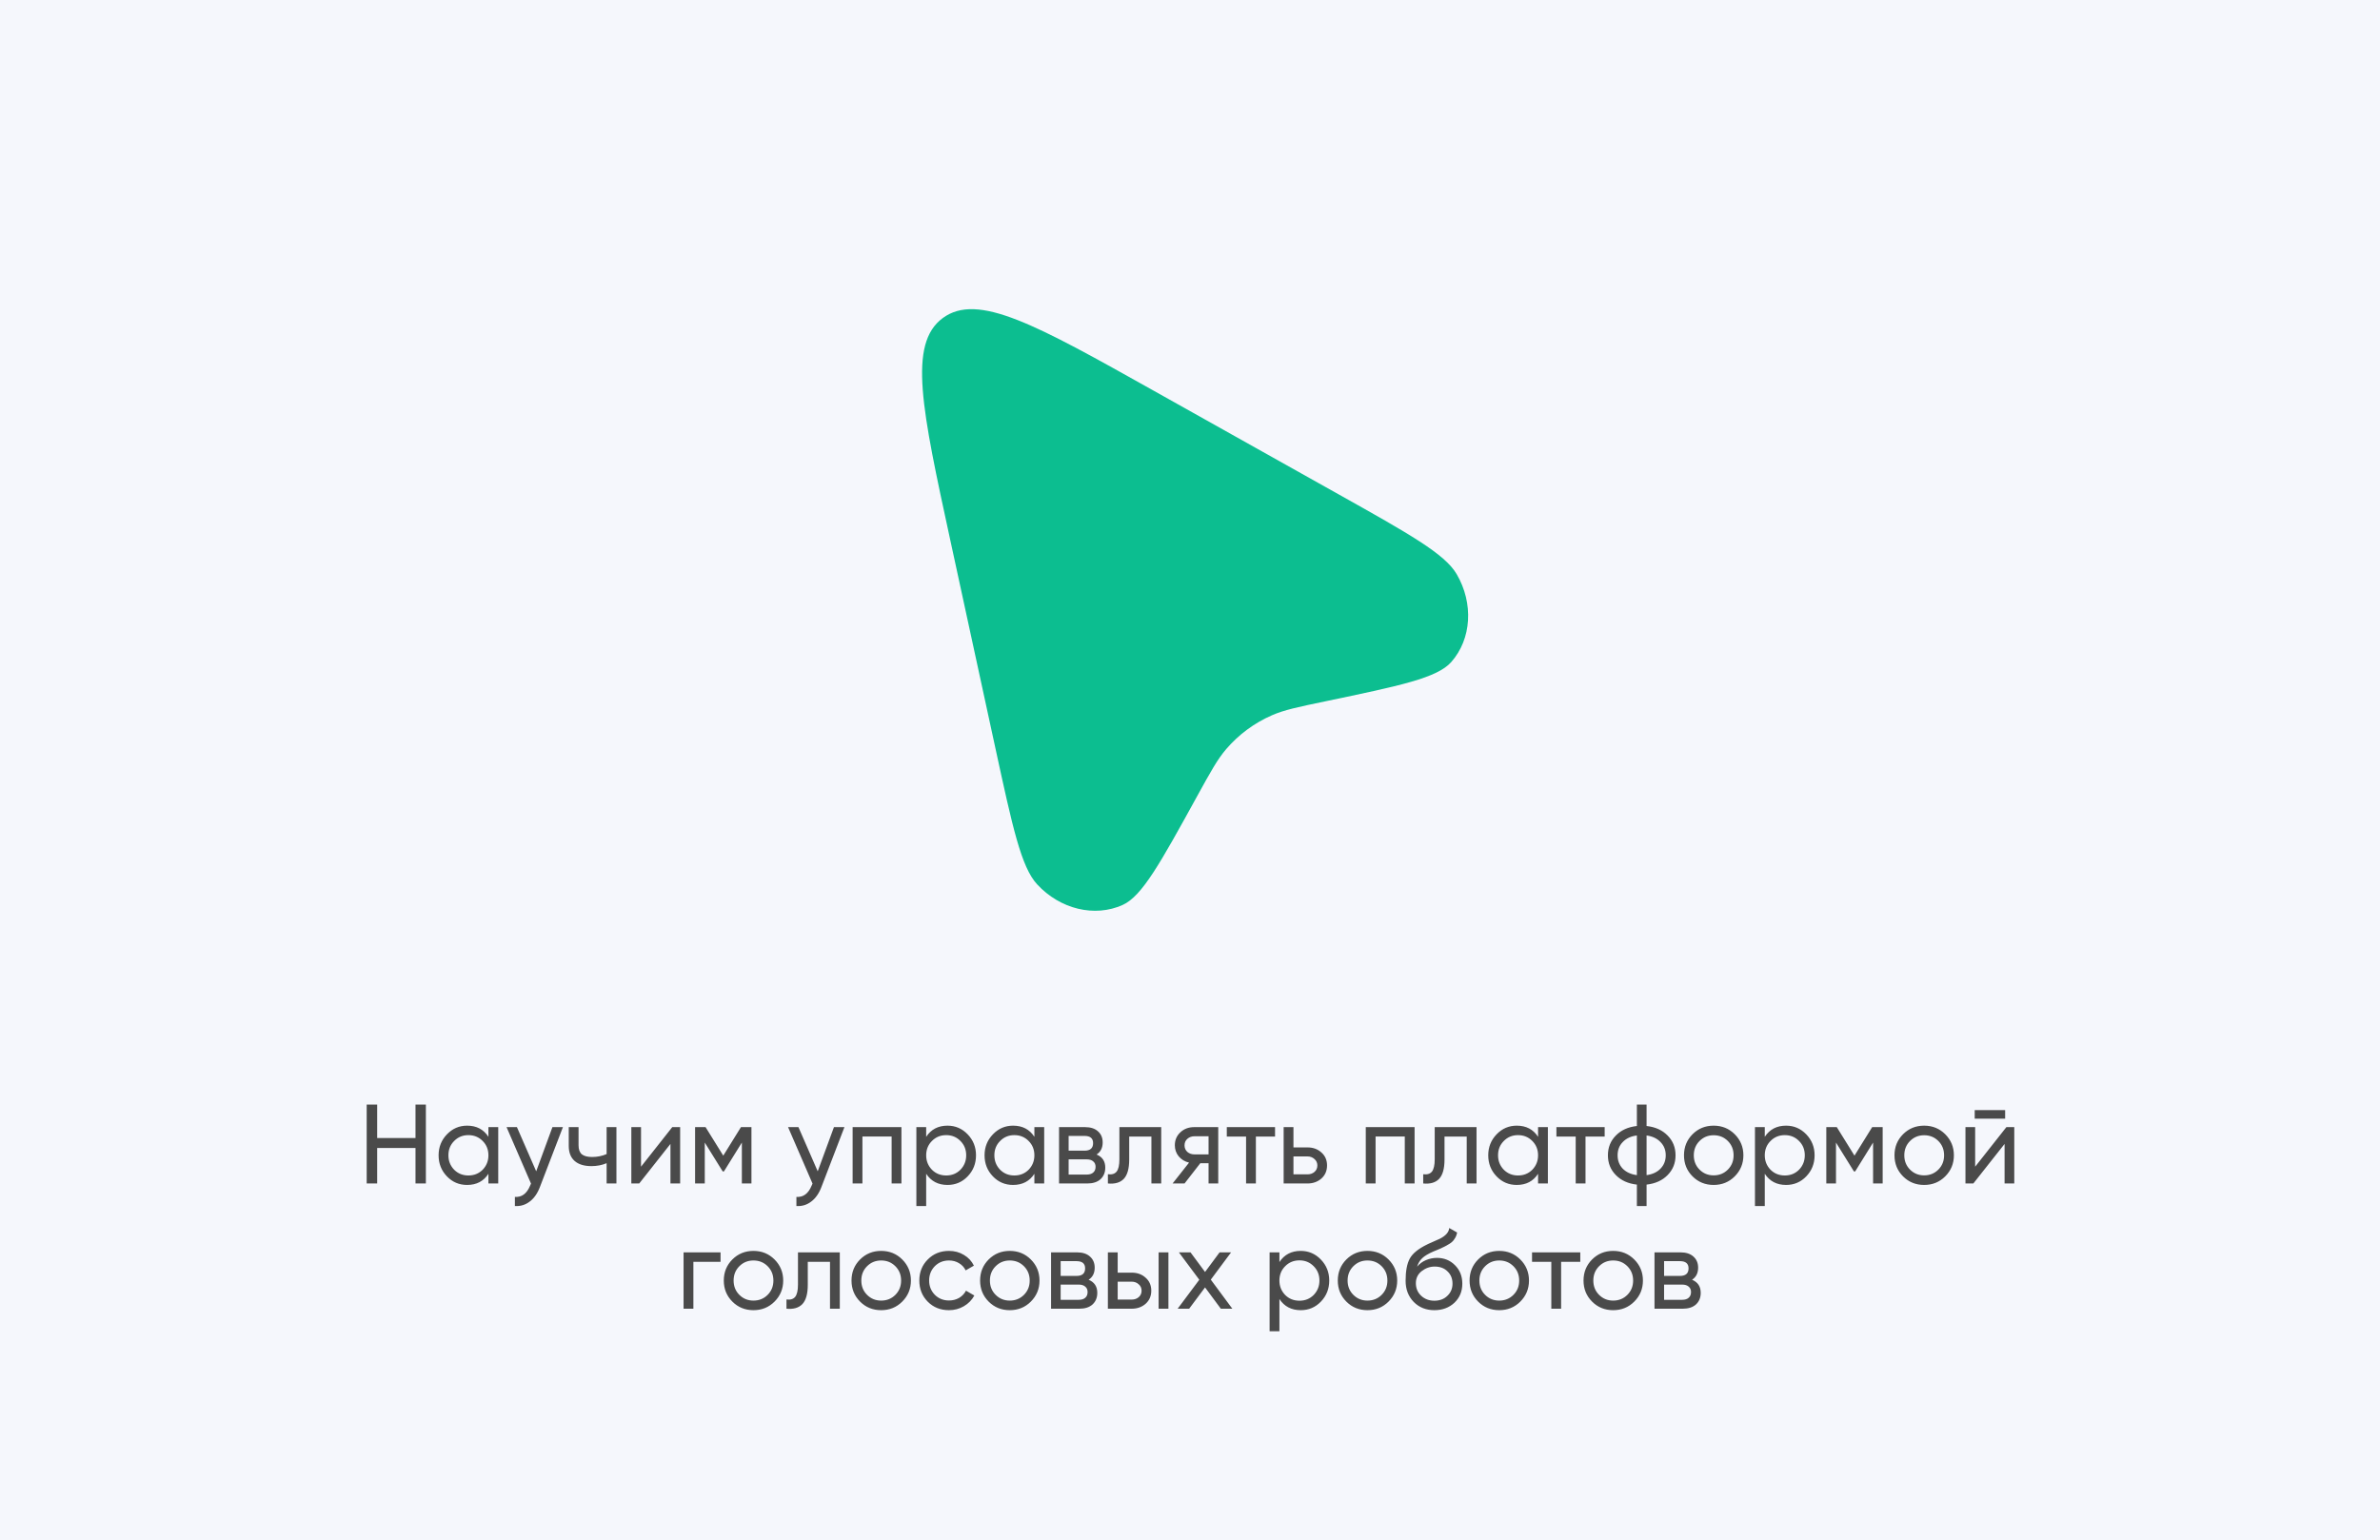
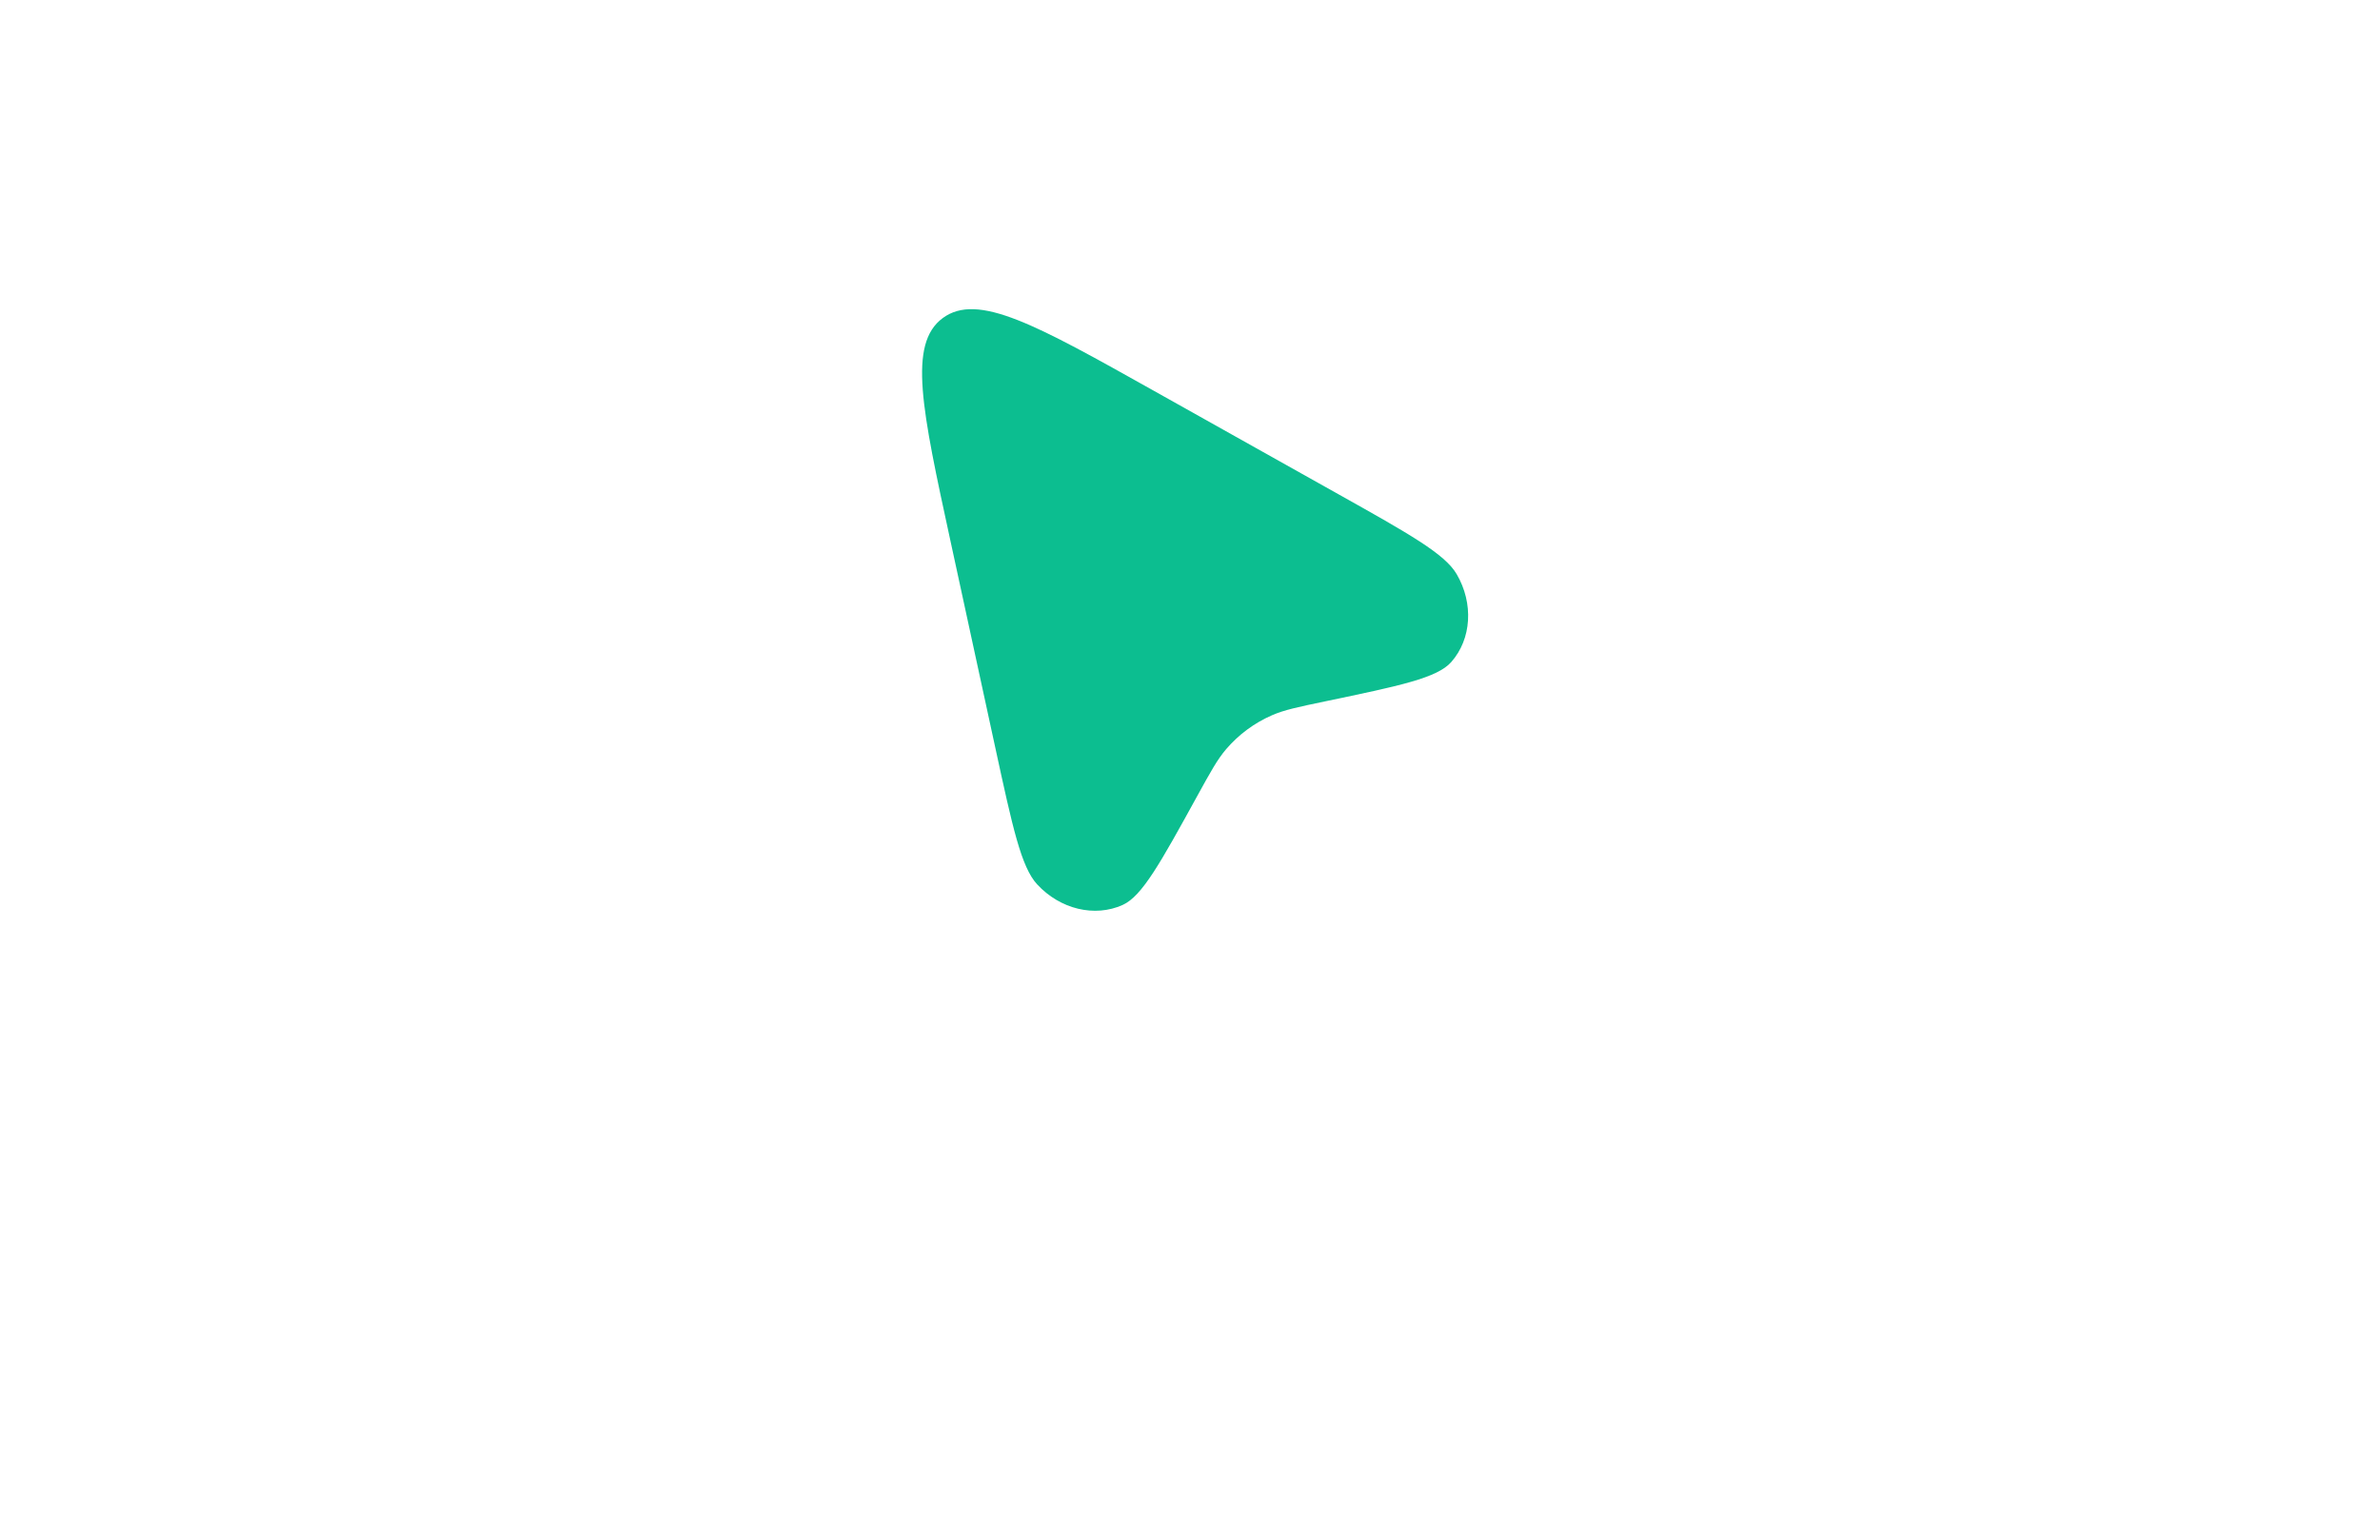
<svg xmlns="http://www.w3.org/2000/svg" width="380" height="246" viewBox="0 0 380 246" fill="none">
-   <rect width="380" height="246" fill="#F5F7FC" />
-   <path d="M66.341 181.746V176.4H67.997V189H66.341V183.33H60.221V189H58.547V176.4H60.221V181.746H66.341ZM77.984 181.548V180H79.55V189H77.984V187.452C77.216 188.64 76.082 189.234 74.582 189.234C73.31 189.234 72.236 188.778 71.36 187.866C70.472 186.942 70.028 185.82 70.028 184.5C70.028 183.192 70.472 182.076 71.36 181.152C72.248 180.228 73.322 179.766 74.582 179.766C76.082 179.766 77.216 180.36 77.984 181.548ZM74.78 187.722C75.692 187.722 76.454 187.416 77.066 186.804C77.678 186.168 77.984 185.4 77.984 184.5C77.984 183.588 77.678 182.826 77.066 182.214C76.454 181.59 75.692 181.278 74.78 181.278C73.88 181.278 73.124 181.59 72.512 182.214C71.9 182.826 71.594 183.588 71.594 184.5C71.594 185.4 71.9 186.168 72.512 186.804C73.124 187.416 73.88 187.722 74.78 187.722ZM85.612 187.056L88.204 180H89.878L86.206 189.558C85.822 190.578 85.282 191.352 84.586 191.88C83.89 192.42 83.098 192.66 82.21 192.6V191.142C83.302 191.226 84.112 190.626 84.64 189.342L84.784 189.018L80.878 180H82.534L85.612 187.056ZM96.856 184.302V180H98.422V189H96.856V185.76C96.124 186.072 95.314 186.228 94.426 186.228C93.262 186.228 92.368 185.952 91.744 185.4C91.12 184.848 90.808 184.044 90.808 182.988V180H92.374V182.898C92.374 183.558 92.548 184.038 92.896 184.338C93.256 184.626 93.802 184.77 94.534 184.77C95.362 184.77 96.136 184.614 96.856 184.302ZM102.349 186.318L107.335 180H108.595V189H107.047V182.682L102.061 189H100.801V180H102.349V186.318ZM118.305 180H119.979V189H118.449V182.466L115.587 187.074H115.389L112.527 182.466V189H110.979V180H112.653L115.479 184.554L118.305 180ZM130.56 187.056L133.152 180H134.826L131.154 189.558C130.77 190.578 130.23 191.352 129.534 191.88C128.838 192.42 128.046 192.66 127.158 192.6V191.142C128.25 191.226 129.06 190.626 129.588 189.342L129.732 189.018L125.826 180H127.482L130.56 187.056ZM136.133 180H143.927V189H142.361V181.494H137.699V189H136.133V180ZM151.279 179.766C152.539 179.766 153.613 180.228 154.501 181.152C155.389 182.076 155.833 183.192 155.833 184.5C155.833 185.82 155.389 186.942 154.501 187.866C153.625 188.778 152.551 189.234 151.279 189.234C149.791 189.234 148.657 188.64 147.877 187.452V192.6H146.311V180H147.877V181.548C148.657 180.36 149.791 179.766 151.279 179.766ZM151.081 187.722C151.981 187.722 152.737 187.416 153.349 186.804C153.961 186.168 154.267 185.4 154.267 184.5C154.267 183.588 153.961 182.826 153.349 182.214C152.737 181.59 151.981 181.278 151.081 181.278C150.169 181.278 149.407 181.59 148.795 182.214C148.183 182.826 147.877 183.588 147.877 184.5C147.877 185.4 148.183 186.168 148.795 186.804C149.407 187.416 150.169 187.722 151.081 187.722ZM165.154 181.548V180H166.72V189H165.154V187.452C164.386 188.64 163.252 189.234 161.752 189.234C160.48 189.234 159.406 188.778 158.53 187.866C157.642 186.942 157.198 185.82 157.198 184.5C157.198 183.192 157.642 182.076 158.53 181.152C159.418 180.228 160.492 179.766 161.752 179.766C163.252 179.766 164.386 180.36 165.154 181.548ZM161.95 187.722C162.862 187.722 163.624 187.416 164.236 186.804C164.848 186.168 165.154 185.4 165.154 184.5C165.154 183.588 164.848 182.826 164.236 182.214C163.624 181.59 162.862 181.278 161.95 181.278C161.05 181.278 160.294 181.59 159.682 182.214C159.07 182.826 158.764 183.588 158.764 184.5C158.764 185.4 159.07 186.168 159.682 186.804C160.294 187.416 161.05 187.722 161.95 187.722ZM175.086 184.374C176.01 184.758 176.472 185.454 176.472 186.462C176.472 187.23 176.22 187.848 175.716 188.316C175.212 188.772 174.504 189 173.592 189H169.092V180H173.232C174.12 180 174.81 180.222 175.302 180.666C175.806 181.11 176.058 181.704 176.058 182.448C176.058 183.312 175.734 183.954 175.086 184.374ZM173.16 181.404H170.622V183.762H173.16C174.072 183.762 174.528 183.36 174.528 182.556C174.528 181.788 174.072 181.404 173.16 181.404ZM170.622 187.578H173.502C173.958 187.578 174.306 187.47 174.546 187.254C174.798 187.038 174.924 186.732 174.924 186.336C174.924 185.964 174.798 185.676 174.546 185.472C174.306 185.256 173.958 185.148 173.502 185.148H170.622V187.578ZM178.727 180H185.405V189H183.839V181.512H180.293V185.184C180.293 186.624 180.005 187.65 179.429 188.262C178.853 188.862 178.007 189.108 176.891 189V187.524C177.515 187.608 177.977 187.47 178.277 187.11C178.577 186.738 178.727 186.084 178.727 185.148V180ZM190.676 180H194.51V189H192.962V185.76H191.648L189.128 189H187.22L189.848 185.67C189.164 185.502 188.612 185.166 188.192 184.662C187.784 184.158 187.58 183.57 187.58 182.898C187.58 182.07 187.874 181.38 188.462 180.828C189.05 180.276 189.788 180 190.676 180ZM190.73 184.356H192.962V181.458H190.73C190.274 181.458 189.89 181.596 189.578 181.872C189.278 182.136 189.128 182.484 189.128 182.916C189.128 183.336 189.278 183.684 189.578 183.96C189.89 184.224 190.274 184.356 190.73 184.356ZM195.875 180H203.579V181.512H200.519V189H198.953V181.512H195.875V180ZM206.518 183.24H208.75C209.65 183.24 210.394 183.51 210.982 184.05C211.582 184.578 211.882 185.268 211.882 186.12C211.882 186.972 211.582 187.668 210.982 188.208C210.382 188.736 209.638 189 208.75 189H204.952V180H206.518V183.24ZM206.518 187.542H208.75C209.206 187.542 209.584 187.41 209.884 187.146C210.184 186.882 210.334 186.54 210.334 186.12C210.334 185.7 210.178 185.358 209.866 185.094C209.566 184.818 209.194 184.68 208.75 184.68H206.518V187.542ZM218.065 180H225.859V189H224.293V181.494H219.631V189H218.065V180ZM229.071 180H235.749V189H234.183V181.512H230.637V185.184C230.637 186.624 230.349 187.65 229.773 188.262C229.197 188.862 228.351 189.108 227.235 189V187.524C227.859 187.608 228.321 187.47 228.621 187.11C228.921 186.738 229.071 186.084 229.071 185.148V180ZM245.574 181.548V180H247.14V189H245.574V187.452C244.806 188.64 243.672 189.234 242.172 189.234C240.9 189.234 239.826 188.778 238.95 187.866C238.062 186.942 237.618 185.82 237.618 184.5C237.618 183.192 238.062 182.076 238.95 181.152C239.838 180.228 240.912 179.766 242.172 179.766C243.672 179.766 244.806 180.36 245.574 181.548ZM242.37 187.722C243.282 187.722 244.044 187.416 244.656 186.804C245.268 186.168 245.574 185.4 245.574 184.5C245.574 183.588 245.268 182.826 244.656 182.214C244.044 181.59 243.282 181.278 242.37 181.278C241.47 181.278 240.714 181.59 240.102 182.214C239.49 182.826 239.184 183.588 239.184 184.5C239.184 185.4 239.49 186.168 240.102 186.804C240.714 187.416 241.47 187.722 242.37 187.722ZM248.504 180H256.208V181.512H253.148V189H251.582V181.512H248.504V180ZM262.899 189.18V192.6H261.351V189.18C259.947 189.024 258.825 188.514 257.985 187.65C257.145 186.798 256.725 185.748 256.725 184.5C256.725 183.252 257.145 182.202 257.985 181.35C258.825 180.486 259.947 179.976 261.351 179.82V176.4H262.899V179.82C264.303 179.976 265.425 180.486 266.265 181.35C267.105 182.202 267.525 183.252 267.525 184.5C267.525 185.748 267.105 186.798 266.265 187.65C265.425 188.514 264.303 189.024 262.899 189.18ZM258.273 184.5C258.273 185.34 258.543 186.048 259.083 186.624C259.635 187.188 260.391 187.536 261.351 187.668V181.332C260.403 181.452 259.653 181.8 259.101 182.376C258.549 182.94 258.273 183.648 258.273 184.5ZM262.899 181.332V187.668C263.847 187.536 264.591 187.188 265.131 186.624C265.683 186.048 265.959 185.34 265.959 184.5C265.959 183.66 265.683 182.958 265.131 182.394C264.591 181.818 263.847 181.464 262.899 181.332ZM276.972 187.866C276.06 188.778 274.938 189.234 273.606 189.234C272.274 189.234 271.152 188.778 270.24 187.866C269.328 186.954 268.872 185.832 268.872 184.5C268.872 183.168 269.328 182.046 270.24 181.134C271.152 180.222 272.274 179.766 273.606 179.766C274.938 179.766 276.06 180.222 276.972 181.134C277.896 182.058 278.357 183.18 278.357 184.5C278.357 185.82 277.896 186.942 276.972 187.866ZM273.606 187.704C274.506 187.704 275.262 187.398 275.874 186.786C276.486 186.174 276.792 185.412 276.792 184.5C276.792 183.588 276.486 182.826 275.874 182.214C275.262 181.602 274.506 181.296 273.606 181.296C272.718 181.296 271.968 181.602 271.356 182.214C270.744 182.826 270.438 183.588 270.438 184.5C270.438 185.412 270.744 186.174 271.356 186.786C271.968 187.398 272.718 187.704 273.606 187.704ZM285.172 179.766C286.432 179.766 287.506 180.228 288.394 181.152C289.282 182.076 289.726 183.192 289.726 184.5C289.726 185.82 289.282 186.942 288.394 187.866C287.518 188.778 286.444 189.234 285.172 189.234C283.684 189.234 282.55 188.64 281.77 187.452V192.6H280.204V180H281.77V181.548C282.55 180.36 283.684 179.766 285.172 179.766ZM284.974 187.722C285.874 187.722 286.63 187.416 287.242 186.804C287.854 186.168 288.16 185.4 288.16 184.5C288.16 183.588 287.854 182.826 287.242 182.214C286.63 181.59 285.874 181.278 284.974 181.278C284.062 181.278 283.3 181.59 282.688 182.214C282.076 182.826 281.77 183.588 281.77 184.5C281.77 185.4 282.076 186.168 282.688 186.804C283.3 187.416 284.062 187.722 284.974 187.722ZM298.92 180H300.594V189H299.064V182.466L296.202 187.074H296.004L293.142 182.466V189H291.594V180H293.268L296.094 184.554L298.92 180ZM310.581 187.866C309.669 188.778 308.547 189.234 307.215 189.234C305.883 189.234 304.761 188.778 303.849 187.866C302.937 186.954 302.481 185.832 302.481 184.5C302.481 183.168 302.937 182.046 303.849 181.134C304.761 180.222 305.883 179.766 307.215 179.766C308.547 179.766 309.669 180.222 310.581 181.134C311.505 182.058 311.967 183.18 311.967 184.5C311.967 185.82 311.505 186.942 310.581 187.866ZM307.215 187.704C308.115 187.704 308.871 187.398 309.483 186.786C310.095 186.174 310.401 185.412 310.401 184.5C310.401 183.588 310.095 182.826 309.483 182.214C308.871 181.602 308.115 181.296 307.215 181.296C306.327 181.296 305.577 181.602 304.965 182.214C304.353 182.826 304.047 183.588 304.047 184.5C304.047 185.412 304.353 186.174 304.965 186.786C305.577 187.398 306.327 187.704 307.215 187.704ZM320.149 178.65H315.289V177.282H320.149V178.65ZM315.361 186.318L320.347 180H321.607V189H320.059V182.682L315.073 189H313.813V180H315.361V186.318ZM109.142 200H115.046V201.512H110.708V209H109.142V200ZM123.664 207.866C122.752 208.778 121.63 209.234 120.298 209.234C118.966 209.234 117.844 208.778 116.932 207.866C116.02 206.954 115.564 205.832 115.564 204.5C115.564 203.168 116.02 202.046 116.932 201.134C117.844 200.222 118.966 199.766 120.298 199.766C121.63 199.766 122.752 200.222 123.664 201.134C124.588 202.058 125.05 203.18 125.05 204.5C125.05 205.82 124.588 206.942 123.664 207.866ZM120.298 207.704C121.198 207.704 121.954 207.398 122.566 206.786C123.178 206.174 123.484 205.412 123.484 204.5C123.484 203.588 123.178 202.826 122.566 202.214C121.954 201.602 121.198 201.296 120.298 201.296C119.41 201.296 118.66 201.602 118.048 202.214C117.436 202.826 117.13 203.588 117.13 204.5C117.13 205.412 117.436 206.174 118.048 206.786C118.66 207.398 119.41 207.704 120.298 207.704ZM127.408 200H134.086V209H132.52V201.512H128.974V205.184C128.974 206.624 128.686 207.65 128.11 208.262C127.534 208.862 126.688 209.108 125.572 209V207.524C126.196 207.608 126.658 207.47 126.958 207.11C127.258 206.738 127.408 206.084 127.408 205.148V200ZM144.055 207.866C143.143 208.778 142.021 209.234 140.689 209.234C139.357 209.234 138.235 208.778 137.323 207.866C136.411 206.954 135.955 205.832 135.955 204.5C135.955 203.168 136.411 202.046 137.323 201.134C138.235 200.222 139.357 199.766 140.689 199.766C142.021 199.766 143.143 200.222 144.055 201.134C144.979 202.058 145.441 203.18 145.441 204.5C145.441 205.82 144.979 206.942 144.055 207.866ZM140.689 207.704C141.589 207.704 142.345 207.398 142.957 206.786C143.569 206.174 143.875 205.412 143.875 204.5C143.875 203.588 143.569 202.826 142.957 202.214C142.345 201.602 141.589 201.296 140.689 201.296C139.801 201.296 139.051 201.602 138.439 202.214C137.827 202.826 137.521 203.588 137.521 204.5C137.521 205.412 137.827 206.174 138.439 206.786C139.051 207.398 139.801 207.704 140.689 207.704ZM151.517 209.234C150.161 209.234 149.033 208.784 148.133 207.884C147.233 206.972 146.783 205.844 146.783 204.5C146.783 203.156 147.233 202.034 148.133 201.134C149.033 200.222 150.161 199.766 151.517 199.766C152.405 199.766 153.203 199.982 153.911 200.414C154.619 200.834 155.147 201.404 155.495 202.124L154.181 202.88C153.953 202.4 153.599 202.016 153.119 201.728C152.651 201.44 152.117 201.296 151.517 201.296C150.617 201.296 149.861 201.602 149.249 202.214C148.649 202.838 148.349 203.6 148.349 204.5C148.349 205.388 148.649 206.144 149.249 206.768C149.861 207.38 150.617 207.686 151.517 207.686C152.117 207.686 152.657 207.548 153.137 207.272C153.617 206.984 153.983 206.6 154.235 206.12L155.567 206.894C155.171 207.614 154.613 208.184 153.893 208.604C153.173 209.024 152.381 209.234 151.517 209.234ZM164.586 207.866C163.674 208.778 162.552 209.234 161.22 209.234C159.888 209.234 158.766 208.778 157.854 207.866C156.942 206.954 156.486 205.832 156.486 204.5C156.486 203.168 156.942 202.046 157.854 201.134C158.766 200.222 159.888 199.766 161.22 199.766C162.552 199.766 163.674 200.222 164.586 201.134C165.51 202.058 165.972 203.18 165.972 204.5C165.972 205.82 165.51 206.942 164.586 207.866ZM161.22 207.704C162.12 207.704 162.876 207.398 163.488 206.786C164.1 206.174 164.406 205.412 164.406 204.5C164.406 203.588 164.1 202.826 163.488 202.214C162.876 201.602 162.12 201.296 161.22 201.296C160.332 201.296 159.582 201.602 158.97 202.214C158.358 202.826 158.052 203.588 158.052 204.5C158.052 205.412 158.358 206.174 158.97 206.786C159.582 207.398 160.332 207.704 161.22 207.704ZM173.812 204.374C174.736 204.758 175.198 205.454 175.198 206.462C175.198 207.23 174.946 207.848 174.442 208.316C173.938 208.772 173.23 209 172.318 209H167.818V200H171.958C172.846 200 173.536 200.222 174.028 200.666C174.532 201.11 174.784 201.704 174.784 202.448C174.784 203.312 174.46 203.954 173.812 204.374ZM171.886 201.404H169.348V203.762H171.886C172.798 203.762 173.254 203.36 173.254 202.556C173.254 201.788 172.798 201.404 171.886 201.404ZM169.348 207.578H172.228C172.684 207.578 173.032 207.47 173.272 207.254C173.524 207.038 173.65 206.732 173.65 206.336C173.65 205.964 173.524 205.676 173.272 205.472C173.032 205.256 172.684 205.148 172.228 205.148H169.348V207.578ZM178.454 203.24H180.686C181.586 203.24 182.33 203.51 182.918 204.05C183.518 204.578 183.818 205.268 183.818 206.12C183.818 206.972 183.518 207.668 182.918 208.208C182.318 208.736 181.574 209 180.686 209H176.888V200H178.454V203.24ZM184.988 209V200H186.554V209H184.988ZM178.454 207.542H180.686C181.142 207.542 181.52 207.41 181.82 207.146C182.12 206.882 182.27 206.54 182.27 206.12C182.27 205.7 182.114 205.358 181.802 205.094C181.502 204.818 181.13 204.68 180.686 204.68H178.454V207.542ZM193.321 204.356L196.759 209H194.923L192.403 205.598L189.865 209H188.029L191.485 204.374L188.227 200H190.081L192.403 203.132L194.725 200H196.561L193.321 204.356ZM207.678 199.766C208.938 199.766 210.012 200.228 210.9 201.152C211.788 202.076 212.232 203.192 212.232 204.5C212.232 205.82 211.788 206.942 210.9 207.866C210.024 208.778 208.95 209.234 207.678 209.234C206.19 209.234 205.056 208.64 204.276 207.452V212.6H202.71V200H204.276V201.548C205.056 200.36 206.19 199.766 207.678 199.766ZM207.48 207.722C208.38 207.722 209.136 207.416 209.748 206.804C210.36 206.168 210.666 205.4 210.666 204.5C210.666 203.588 210.36 202.826 209.748 202.214C209.136 201.59 208.38 201.278 207.48 201.278C206.568 201.278 205.806 201.59 205.194 202.214C204.582 202.826 204.276 203.588 204.276 204.5C204.276 205.4 204.582 206.168 205.194 206.804C205.806 207.416 206.568 207.722 207.48 207.722ZM221.697 207.866C220.785 208.778 219.663 209.234 218.331 209.234C216.999 209.234 215.877 208.778 214.965 207.866C214.053 206.954 213.597 205.832 213.597 204.5C213.597 203.168 214.053 202.046 214.965 201.134C215.877 200.222 216.999 199.766 218.331 199.766C219.663 199.766 220.785 200.222 221.697 201.134C222.621 202.058 223.083 203.18 223.083 204.5C223.083 205.82 222.621 206.942 221.697 207.866ZM218.331 207.704C219.231 207.704 219.987 207.398 220.599 206.786C221.211 206.174 221.517 205.412 221.517 204.5C221.517 203.588 221.211 202.826 220.599 202.214C219.987 201.602 219.231 201.296 218.331 201.296C217.443 201.296 216.693 201.602 216.081 202.214C215.469 202.826 215.163 203.588 215.163 204.5C215.163 205.412 215.469 206.174 216.081 206.786C216.693 207.398 217.443 207.704 218.331 207.704ZM229.015 209.234C227.683 209.234 226.585 208.796 225.721 207.92C224.857 207.032 224.425 205.904 224.425 204.536C224.425 202.988 224.647 201.806 225.091 200.99C225.547 200.162 226.471 199.412 227.863 198.74C227.935 198.704 228.019 198.662 228.115 198.614C228.223 198.566 228.349 198.512 228.493 198.452C228.649 198.38 228.781 198.32 228.889 198.272L229.861 197.84C230.821 197.36 231.331 196.784 231.391 196.112L232.651 196.832C232.567 197.252 232.429 197.588 232.237 197.84C232.225 197.864 232.189 197.918 232.129 198.002C232.069 198.074 232.027 198.128 232.003 198.164C231.979 198.188 231.937 198.23 231.877 198.29C231.829 198.338 231.775 198.386 231.715 198.434C231.667 198.482 231.601 198.53 231.517 198.578C231.073 198.854 230.755 199.034 230.563 199.118C230.491 199.154 230.413 199.19 230.329 199.226C230.257 199.262 230.197 199.292 230.149 199.316C230.101 199.34 230.065 199.358 230.041 199.37L229.447 199.622L228.871 199.856C228.067 200.204 227.473 200.558 227.089 200.918C226.705 201.278 226.429 201.734 226.261 202.286C226.633 201.83 227.101 201.482 227.665 201.242C228.241 201.002 228.829 200.882 229.429 200.882C230.569 200.882 231.523 201.266 232.291 202.034C233.083 202.814 233.479 203.804 233.479 205.004C233.479 206.228 233.059 207.242 232.219 208.046C231.367 208.838 230.299 209.234 229.015 209.234ZM231.913 205.004C231.913 204.2 231.649 203.546 231.121 203.042C230.605 202.526 229.921 202.268 229.069 202.268C228.313 202.268 227.617 202.514 226.981 203.006C226.369 203.498 226.063 204.134 226.063 204.914C226.063 205.73 226.345 206.402 226.909 206.93C227.473 207.458 228.175 207.722 229.015 207.722C229.867 207.722 230.557 207.464 231.085 206.948C231.637 206.432 231.913 205.784 231.913 205.004ZM242.738 207.866C241.826 208.778 240.704 209.234 239.372 209.234C238.04 209.234 236.918 208.778 236.006 207.866C235.094 206.954 234.638 205.832 234.638 204.5C234.638 203.168 235.094 202.046 236.006 201.134C236.918 200.222 238.04 199.766 239.372 199.766C240.704 199.766 241.826 200.222 242.738 201.134C243.662 202.058 244.124 203.18 244.124 204.5C244.124 205.82 243.662 206.942 242.738 207.866ZM239.372 207.704C240.272 207.704 241.028 207.398 241.64 206.786C242.252 206.174 242.558 205.412 242.558 204.5C242.558 203.588 242.252 202.826 241.64 202.214C241.028 201.602 240.272 201.296 239.372 201.296C238.484 201.296 237.734 201.602 237.122 202.214C236.51 202.826 236.204 203.588 236.204 204.5C236.204 205.412 236.51 206.174 237.122 206.786C237.734 207.398 238.484 207.704 239.372 207.704ZM244.611 200H252.315V201.512H249.255V209H247.689V201.512H244.611V200ZM260.931 207.866C260.019 208.778 258.897 209.234 257.565 209.234C256.233 209.234 255.111 208.778 254.199 207.866C253.287 206.954 252.831 205.832 252.831 204.5C252.831 203.168 253.287 202.046 254.199 201.134C255.111 200.222 256.233 199.766 257.565 199.766C258.897 199.766 260.019 200.222 260.931 201.134C261.855 202.058 262.317 203.18 262.317 204.5C262.317 205.82 261.855 206.942 260.931 207.866ZM257.565 207.704C258.465 207.704 259.221 207.398 259.833 206.786C260.445 206.174 260.751 205.412 260.751 204.5C260.751 203.588 260.445 202.826 259.833 202.214C259.221 201.602 258.465 201.296 257.565 201.296C256.677 201.296 255.927 201.602 255.315 202.214C254.703 202.826 254.397 203.588 254.397 204.5C254.397 205.412 254.703 206.174 255.315 206.786C255.927 207.398 256.677 207.704 257.565 207.704ZM270.158 204.374C271.082 204.758 271.544 205.454 271.544 206.462C271.544 207.23 271.292 207.848 270.788 208.316C270.284 208.772 269.576 209 268.664 209H264.164V200H268.304C269.192 200 269.882 200.222 270.374 200.666C270.878 201.11 271.13 201.704 271.13 202.448C271.13 203.312 270.806 203.954 270.158 204.374ZM268.232 201.404H265.694V203.762H268.232C269.144 203.762 269.6 203.36 269.6 202.556C269.6 201.788 269.144 201.404 268.232 201.404ZM265.694 207.578H268.574C269.03 207.578 269.378 207.47 269.618 207.254C269.87 207.038 269.996 206.732 269.996 206.336C269.996 205.964 269.87 205.676 269.618 205.472C269.378 205.256 269.03 205.148 268.574 205.148H265.694V207.578Z" fill="#4A4A4A" />
  <path d="M213.686 78.921L184.119 62.348C165.453 51.886 156.121 46.655 150.526 50.792C144.932 54.929 147.199 65.385 151.734 86.297L158.917 119.422C161.671 132.12 163.047 138.469 165.591 141.226C169.266 145.209 174.789 146.537 179.261 144.512C182.357 143.111 185.281 137.796 191.131 127.167C193.295 123.234 194.377 121.268 195.772 119.64C197.778 117.299 200.272 115.455 203.098 114.222C205.063 113.365 207.26 112.907 211.654 111.99C223.531 109.511 229.469 108.272 231.716 105.723C234.962 102.04 235.31 96.37 232.578 91.689C230.688 88.45 225.021 85.273 213.686 78.921Z" fill="#0CBE90" />
</svg>